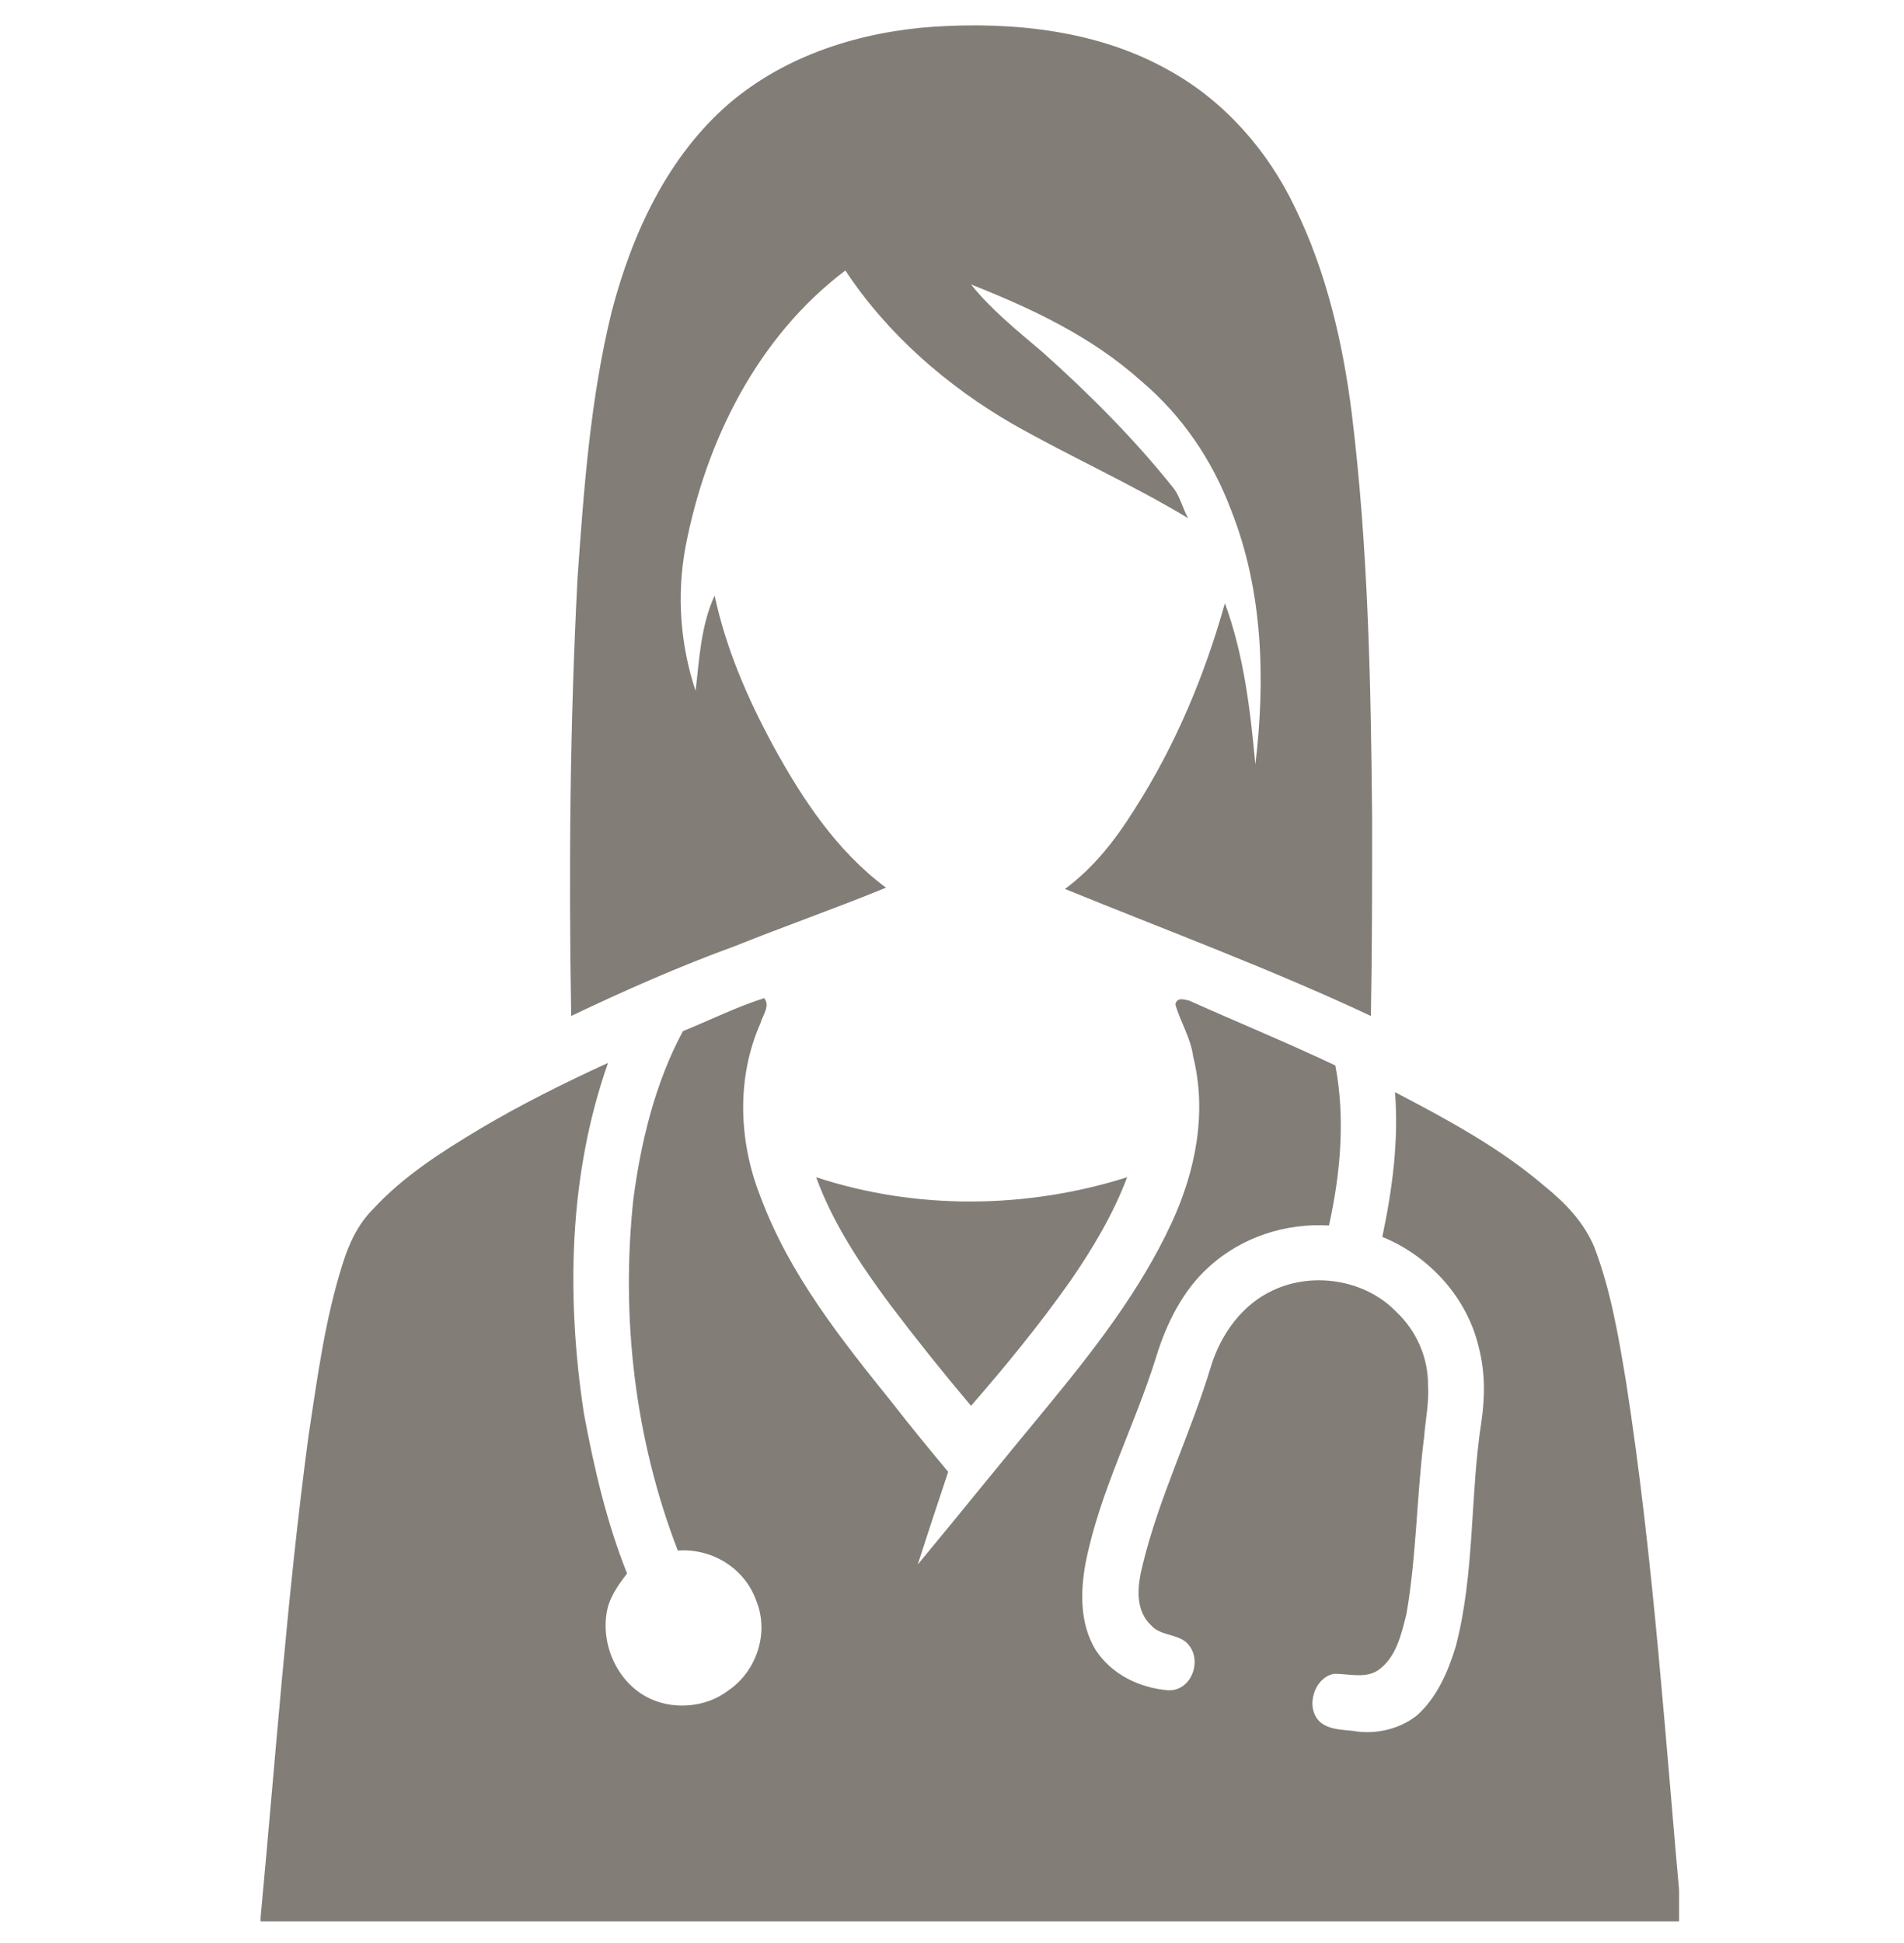
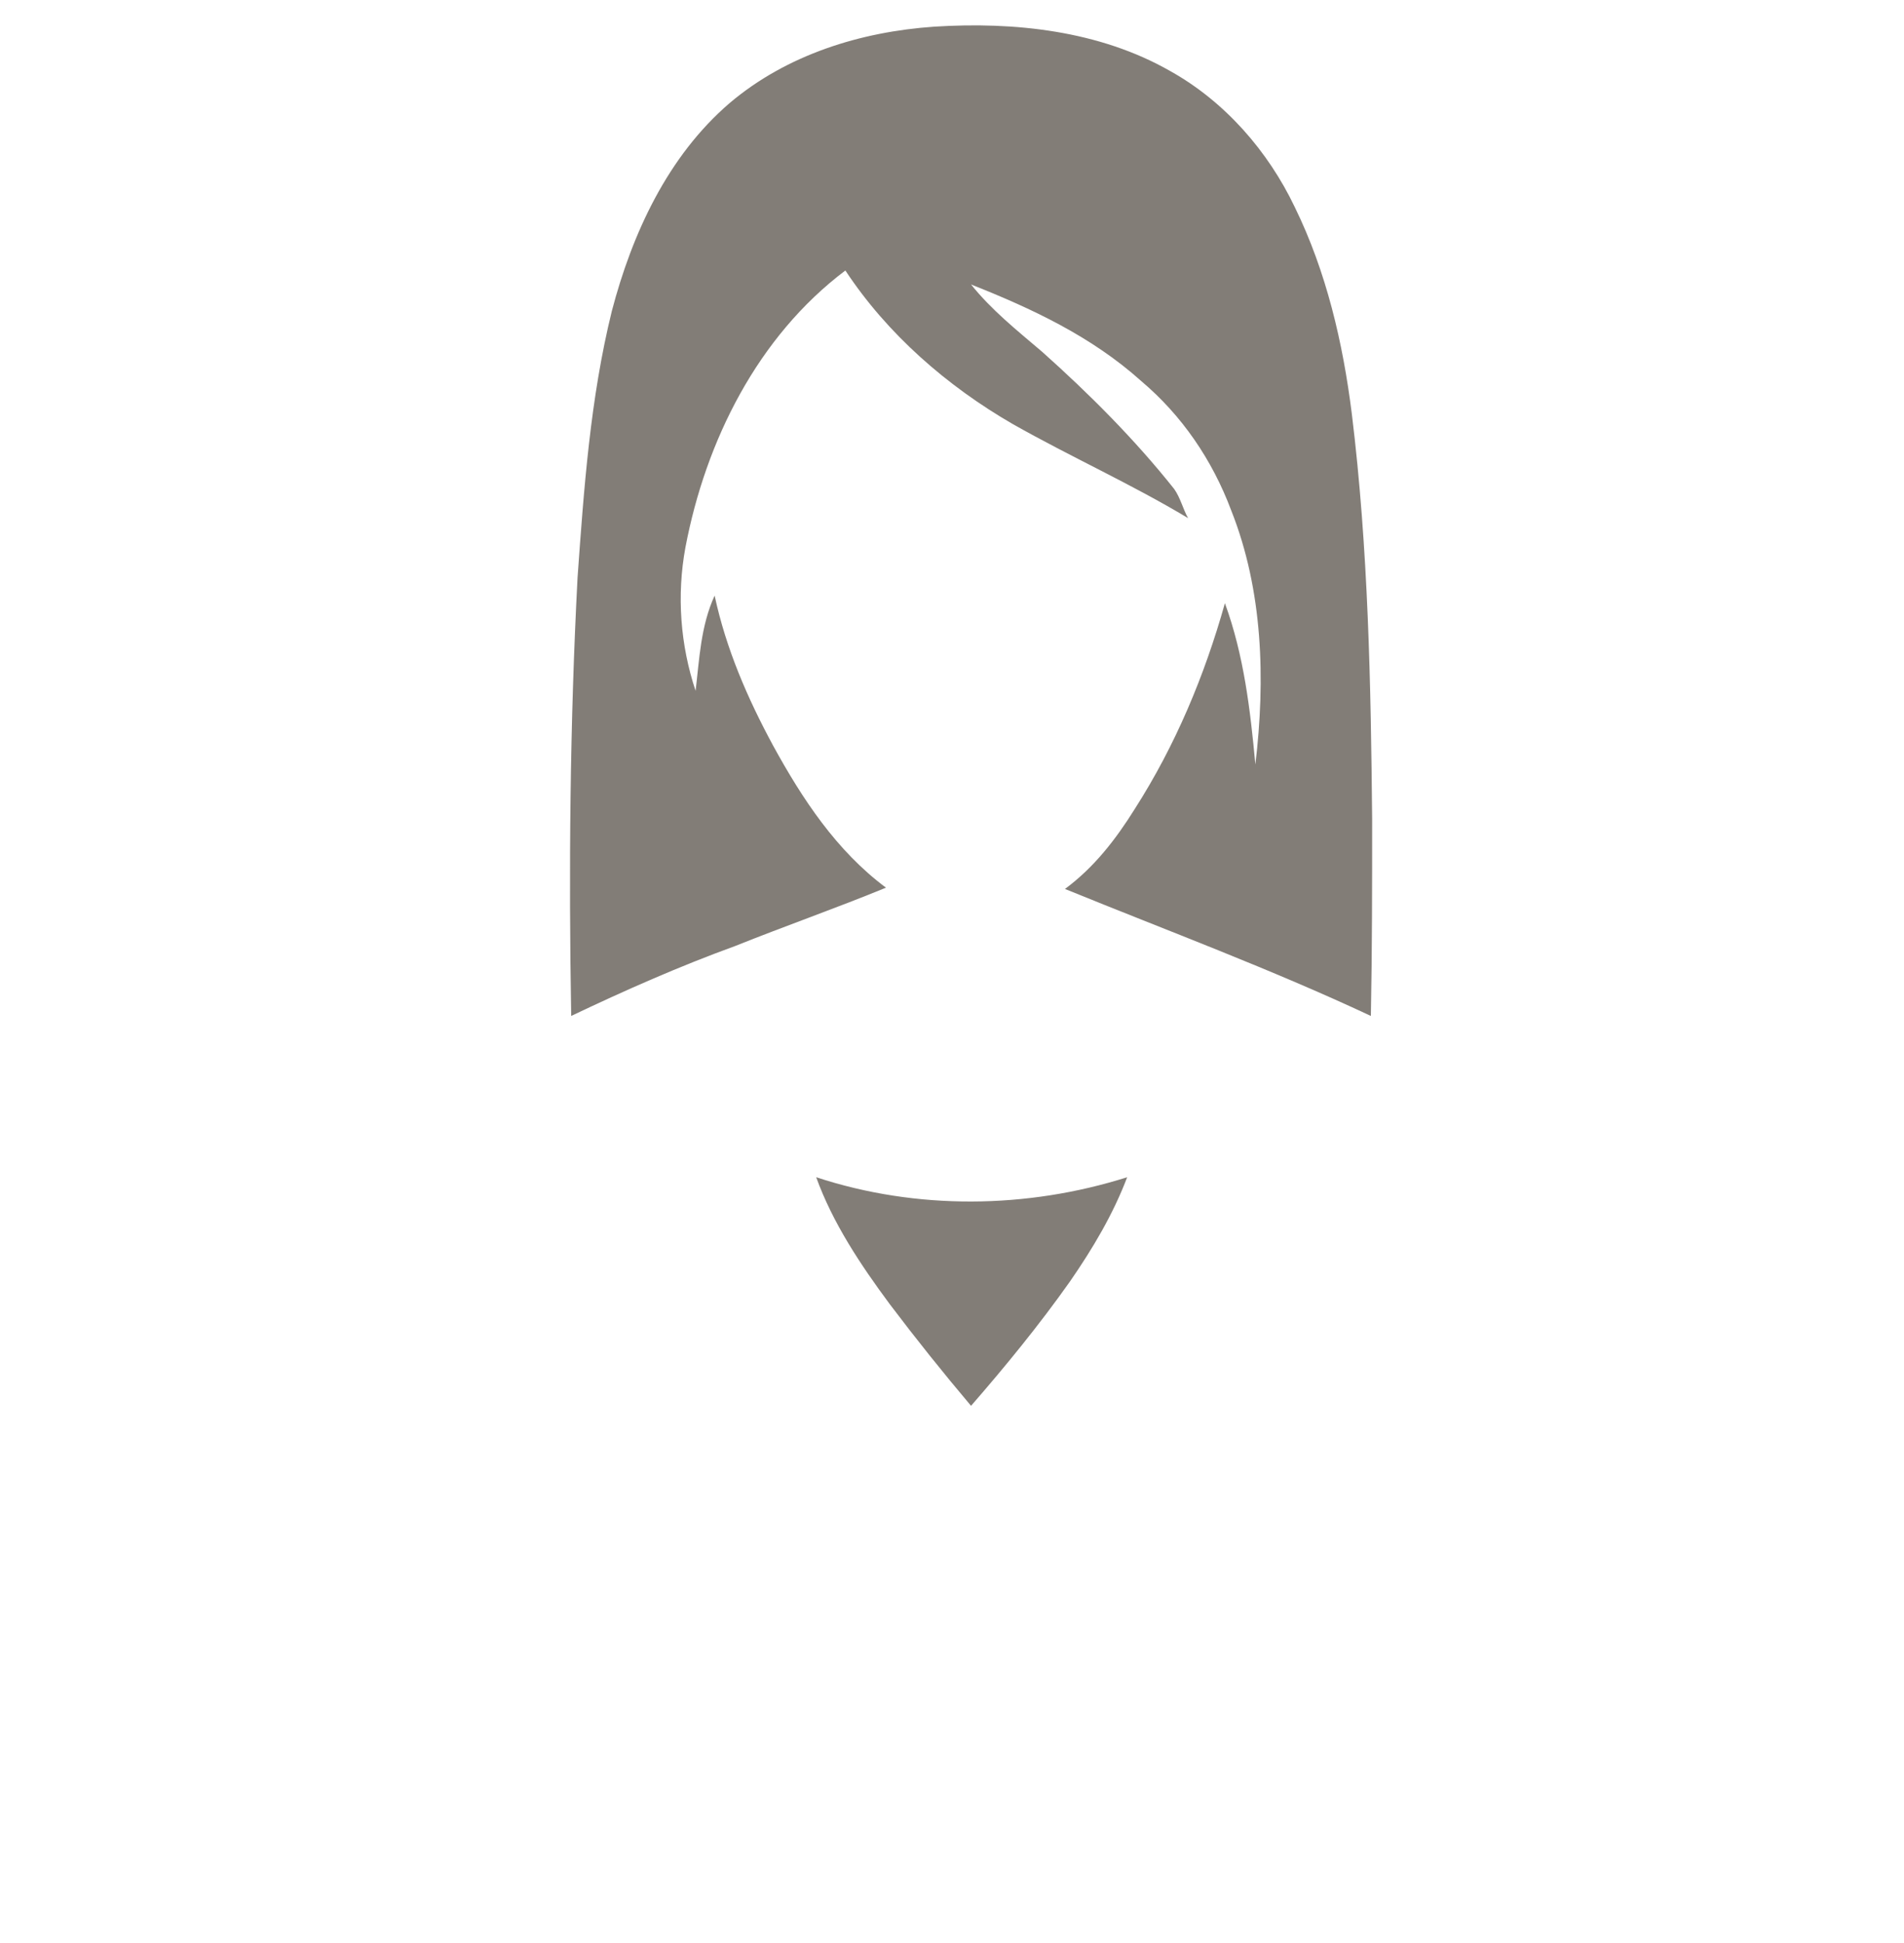
<svg xmlns="http://www.w3.org/2000/svg" version="1.2" viewBox="0 0 150 153" width="150" height="153">
  <title>Third Icon-svg</title>
  <defs>
    <clipPath clipPathUnits="userSpaceOnUse" id="cp1">
      <path d="m44 1.5h65v79.5h-65z" />
    </clipPath>
    <clipPath clipPathUnits="userSpaceOnUse" id="cp2">
-       <path d="m20.53 78h111.75v73.5h-111.75z" />
-     </clipPath>
+       </clipPath>
  </defs>
  <style>
		.s0 { fill: #ffffff } 
		.s1 { fill: #827d77 } 
	</style>
-   <path class="s0" d="m-148.5-148.5h450v450h-450z" />
-   <path class="s0" d="m-148.5-148.5h450v450h-450z" />
  <g id="Clip-Path" clip-path="url(#cp1)">
    <g>
      <path class="s1" d="m57.5 8.1c4.5-3.8 10.3-5.6 16.1-6 6.3-0.4 13 0.3 18.6 3.5 4.3 2.4 7.7 6.3 9.8 10.7 2.5 5.1 3.8 10.7 4.5 16.3 1.3 10.6 1.5 21.3 1.6 31.9 0 5.2 0 10.3-0.1 15.5-7.9-3.7-16-6.7-24.1-10 2.3-1.7 4-3.9 5.5-6.3 3.2-5 5.5-10.5 7.1-16.2 1.5 4.1 2 8.4 2.4 12.7 0.8-6.7 0.6-13.7-1.9-20-1.5-4-3.9-7.5-7.1-10.2-3.9-3.5-8.6-5.7-13.4-7.6 1.6 2 3.6 3.6 5.6 5.3 3.7 3.3 7.3 6.9 10.4 10.8 0.5 0.7 0.7 1.6 1.1 2.3-4.5-2.7-9.2-4.8-13.8-7.4-5.2-3-9.9-7.1-13.2-12.1-6.9 5.2-11 13.4-12.6 21.8-0.7 3.8-0.4 7.7 0.8 11.3 0.3-2.5 0.4-5.1 1.5-7.5 0.9 4.2 2.6 8.1 4.6 11.8 2.3 4.2 5 8.3 8.9 11.2-3.9 1.6-7.9 3-11.9 4.6-4.4 1.6-8.7 3.5-12.9 5.5-0.2-11.5-0.1-23 0.5-34.5 0.5-7 1-14.1 2.7-21 1.6-6.1 4.4-12.2 9.3-16.4z" />
    </g>
  </g>
  <path class="s1" d="m64.3 92.7c7.9 2.6 16.6 2.5 24.5 0-1.1 2.9-2.7 5.6-4.5 8.2-2.4 3.4-5.1 6.7-7.8 9.8q-3.3-3.9-6.4-8c-2.3-3.1-4.5-6.4-5.8-10z" />
  <g id="Clip-Path" clip-path="url(#cp2)">
    <g>
-       <path class="s1" d="m53.8 81.2c2.2-0.9 4.2-1.9 6.4-2.6 0.5 0.6-0.1 1.3-0.3 2-1.9 4.3-1.7 9.3 0 13.6 2.3 6.2 6.4 11.3 10.5 16.4 1.4 1.8 2.8 3.5 4.3 5.3-0.8 2.4-1.6 4.8-2.4 7.3 3.4-4.1 6.7-8.2 10.1-12.3 3.7-4.5 7.4-9.2 9.9-14.6 1.9-4.1 2.8-8.7 1.7-13.1-0.2-1.5-1-2.7-1.4-4.1 0.1-0.6 0.7-0.4 1.1-0.3 3.8 1.7 7.7 3.3 11.5 5.1 0.8 4.2 0.4 8.5-0.5 12.6-3.4-0.2-6.9 0.9-9.5 3.3-2 1.8-3.3 4.4-4.1 7-1.7 5.5-4.5 10.7-5.6 16.4-0.4 2.3-0.4 4.7 0.8 6.7 1.3 2 3.5 3 5.7 3.2 1.8 0.1 2.7-2.2 1.7-3.5-0.7-1-2.2-0.7-3-1.6-1.3-1.2-1.1-3.1-0.7-4.7 1.3-5.4 3.8-10.4 5.4-15.7 0.8-2.6 2.5-4.9 4.9-6 3.2-1.5 7.3-0.8 9.7 1.7 1.6 1.5 2.5 3.6 2.5 5.7 0.1 1.4-0.2 2.8-0.3 4.1-0.6 4.7-0.6 9.4-1.4 14-0.4 1.6-0.8 3.4-2.2 4.4-1 0.7-2.3 0.3-3.5 0.3-1.6 0.3-2.3 2.7-1.1 3.8 0.7 0.6 1.7 0.6 2.6 0.7 1.7 0.3 3.6-0.1 5-1.2 1.6-1.4 2.5-3.5 3.1-5.5 1.5-5.8 1.1-11.8 2-17.6 0.3-2 0.3-4-0.2-5.9-0.9-3.9-3.9-7.2-7.6-8.7 0.8-3.8 1.3-7.6 1-11.4 4.2 2.2 8.3 4.4 11.9 7.5 1.6 1.3 3 2.8 3.8 4.7 1.3 3.4 1.9 7 2.5 10.6 2.2 14.1 3.1 28.3 4.4 42.5q-56 0-112 0c1.2-12.7 2.1-25.5 3.8-38.2 0.7-4.6 1.3-9.2 2.7-13.6 0.5-1.6 1.2-3.1 2.4-4.3 2.4-2.6 5.4-4.5 8.4-6.3 3.2-1.9 6.6-3.6 10.1-5.2-3.1 8.8-3.3 18.4-1.9 27.6 0.8 4.3 1.8 8.6 3.4 12.6-0.6 0.8-1.2 1.6-1.5 2.6-0.7 2.7 0.6 5.8 3 7.1 2 1.1 4.7 0.9 6.5-0.5 2.2-1.5 3.2-4.5 2.2-7-0.9-2.6-3.5-4.2-6.2-4-3.4-8.8-4.5-18.4-3.5-27.7 0.6-4.5 1.7-9.1 3.9-13.2z" />
-     </g>
+       </g>
  </g>
</svg>